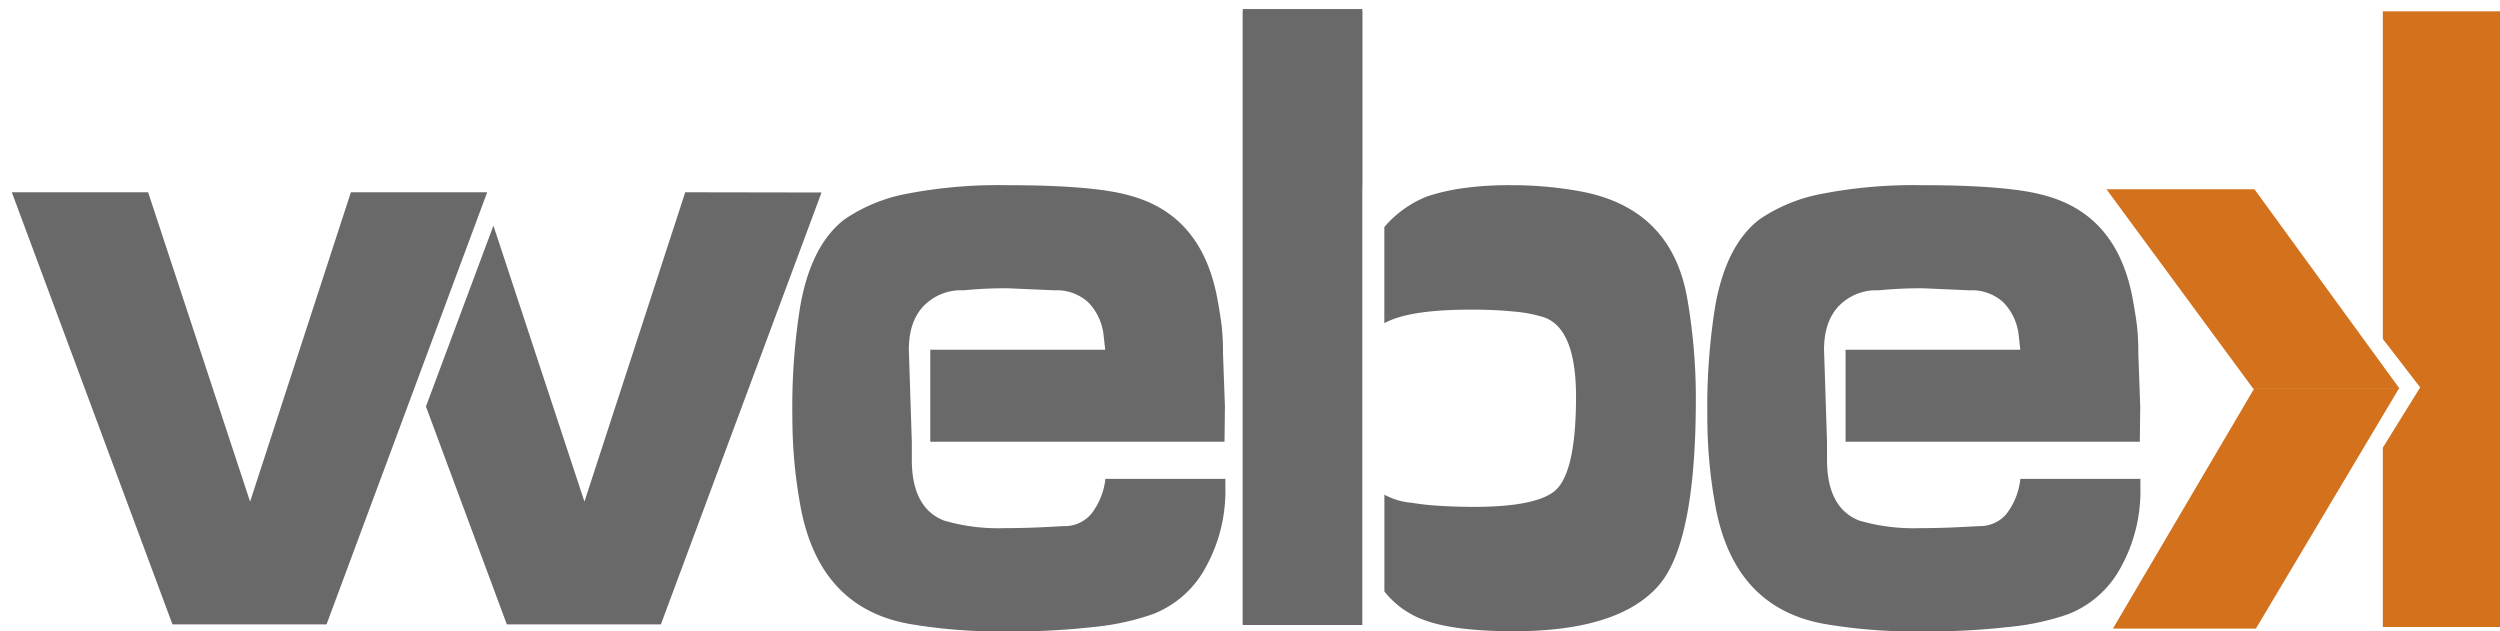
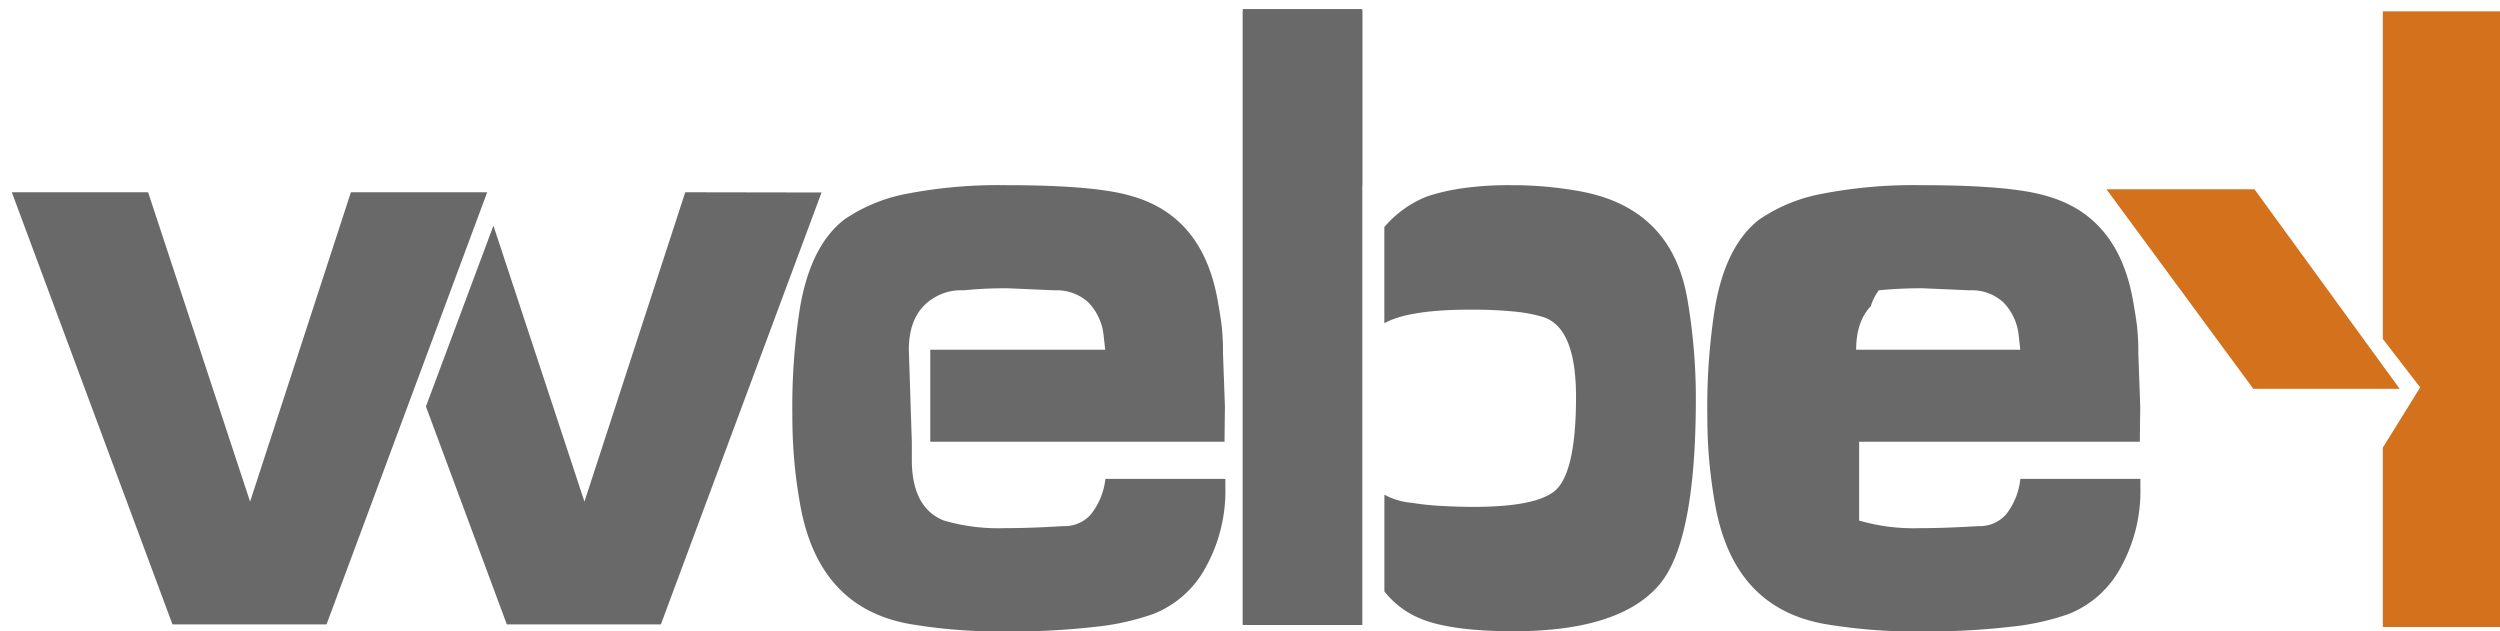
<svg xmlns="http://www.w3.org/2000/svg" viewBox="0 0 444.44 112.23">
  <defs>
    <style>.a{fill:#6a6969;}.b{fill:none;}.c,.d{fill:#d3711c;}.d{stroke:#d3711c;stroke-miterlimit:10;}</style>
  </defs>
  <title>Tavola disegno 1</title>
  <path class="a" d="M26.33,34.18l18.13,55,17.92-55H86.61L58.05,111H30.66L2.1,34.18Z" />
  <path class="a" d="M121.82,34.18l-17.92,55L87.72,40.11l-12,32.16L90.1,111h27.39l28.56-76.78Z" />
  <path class="a" d="M194,91.36a6.18,6.18,0,0,1-4.95,2.17c-2,.12-3.81.21-5.5.27s-3.32.09-4.88.09a34.58,34.58,0,0,1-10.86-1.35q-5.72-2.27-5.71-10.84V78.57h0l-.53-16.39q0-5,2.61-7.76a9.28,9.28,0,0,1,7.14-2.81,75.53,75.53,0,0,1,7.9-.36l8.24.36a8.32,8.32,0,0,1,6,2.13,9.87,9.87,0,0,1,2.74,5.91l.28,2.53h-31.1V78.53h52.31l.07-6.32-.34-9.39a42.72,42.72,0,0,0-.21-4.66q-.21-1.84-.75-4.83-2.69-15-15.45-18.52-6.39-1.89-22.11-1.89a85.69,85.69,0,0,0-17.71,1.53A29.23,29.23,0,0,0,150.13,39q-6,4.61-7.9,15.63a113.06,113.06,0,0,0-1.37,19.15q0,4.25.34,8.08t1,7.54q3.15,18.52,19.35,21.5a96.28,96.28,0,0,0,17.24,1.36,131.39,131.39,0,0,0,15.86-.82A44.74,44.74,0,0,0,205,109.16a18.08,18.08,0,0,0,9.3-8.22,28,28,0,0,0,3.54-14.37V85.13H196.51A12.29,12.29,0,0,1,194,91.36Z" />
  <path class="a" d="M220.94,2V111h20.11V96.69c.34.77.69,1.5,1,2.21V79a66.57,66.57,0,0,1-.36-7.44,49.66,49.66,0,0,1,.36-6.43V32.92h.12V2ZM300,53.33Q297.27,37,280.87,34a67.83,67.83,0,0,0-12.22-1.08,59.28,59.28,0,0,0-8.62.54,37.29,37.29,0,0,0-6.28,1.44,19.36,19.36,0,0,0-7.65,5.46v17.1q4.36-2.41,15.2-2.41a75.55,75.55,0,0,1,8.11.36,25.13,25.13,0,0,1,5.08,1q5.68,2,5.69,14.09,0,14.28-4.18,17.08-3.64,2.52-13.94,2.53-3,0-6-.18a46,46,0,0,1-5.11-.55,12.2,12.2,0,0,1-4.84-1.44v17.2a15.79,15.79,0,0,0,6.83,5q5.35,2.07,16.13,2.08,18.54,0,25.68-8,6.72-7.5,6.73-33.24A103.12,103.12,0,0,0,300,53.33Z" />
  <rect class="a" x="220.94" y="1.61" width="21.25" height="109.5" />
-   <path class="a" d="M356.7,91.36a6.18,6.18,0,0,1-4.95,2.17c-2,.12-3.81.21-5.5.27s-3.32.09-4.88.09a34.58,34.58,0,0,1-10.86-1.35q-5.72-2.27-5.71-10.84V78.57h0l-.53-16.39q0-5,2.61-7.76A9.28,9.28,0,0,1,334,51.61a75.53,75.53,0,0,1,7.9-.36l8.24.36a8.32,8.32,0,0,1,6,2.13,9.87,9.87,0,0,1,2.74,5.91l.28,2.53H328.1V78.53h52.31l.07-6.32-.34-9.39a42.72,42.72,0,0,0-.21-4.66q-.21-1.84-.75-4.83-2.69-15-15.45-18.52-6.39-1.89-22.11-1.89a85.69,85.69,0,0,0-17.71,1.53A29.23,29.23,0,0,0,312.79,39q-6,4.61-7.9,15.63a113.06,113.06,0,0,0-1.37,19.15q0,4.25.34,8.08t1,7.54q3.15,18.52,19.35,21.5a96.28,96.28,0,0,0,17.24,1.36,131.39,131.39,0,0,0,15.86-.82,44.74,44.74,0,0,0,10.36-2.25,18.08,18.08,0,0,0,9.3-8.22,28,28,0,0,0,3.54-14.37V85.13H359.17A12.29,12.29,0,0,1,356.7,91.36Z" />
-   <polygon class="b" points="87.72 40.11 75.71 72.27 61.54 34.18 85.77 34.18 87.72 40.11" />
-   <polygon class="b" points="89.83 34.47 87.72 40.11 85.77 34.18 61.54 34.18 75.71 72.27 74.88 74.48 49.07 64.83 64.01 24.83 89.83 34.47" />
+   <path class="a" d="M356.7,91.36a6.18,6.18,0,0,1-4.95,2.17c-2,.12-3.81.21-5.5.27s-3.32.09-4.88.09a34.58,34.58,0,0,1-10.86-1.35V78.57h0l-.53-16.39q0-5,2.61-7.76A9.28,9.28,0,0,1,334,51.61a75.53,75.53,0,0,1,7.9-.36l8.24.36a8.32,8.32,0,0,1,6,2.13,9.87,9.87,0,0,1,2.74,5.91l.28,2.53H328.1V78.53h52.31l.07-6.32-.34-9.39a42.72,42.72,0,0,0-.21-4.66q-.21-1.84-.75-4.83-2.69-15-15.45-18.52-6.39-1.89-22.11-1.89a85.69,85.69,0,0,0-17.71,1.53A29.23,29.23,0,0,0,312.79,39q-6,4.61-7.9,15.63a113.06,113.06,0,0,0-1.37,19.15q0,4.25.34,8.08t1,7.54q3.15,18.52,19.35,21.5a96.28,96.28,0,0,0,17.24,1.36,131.39,131.39,0,0,0,15.86-.82,44.74,44.74,0,0,0,10.36-2.25,18.08,18.08,0,0,0,9.3-8.22,28,28,0,0,0,3.54-14.37V85.13H359.17A12.29,12.29,0,0,1,356.7,91.36Z" />
  <polygon class="c" points="445.44 2.02 445.44 111.46 423.61 111.46 423.61 79.58 430.25 68.87 423.61 60.26 423.61 2.02 445.44 2.02" />
  <polygon class="d" points="400.54 34.15 375.47 34.15 400.84 68.62 425.62 68.62 400.54 34.15" />
-   <polygon class="d" points="401.06 69.52 425.62 69.52 400.76 111.25 376.5 111.25 401.06 69.52" />
</svg>